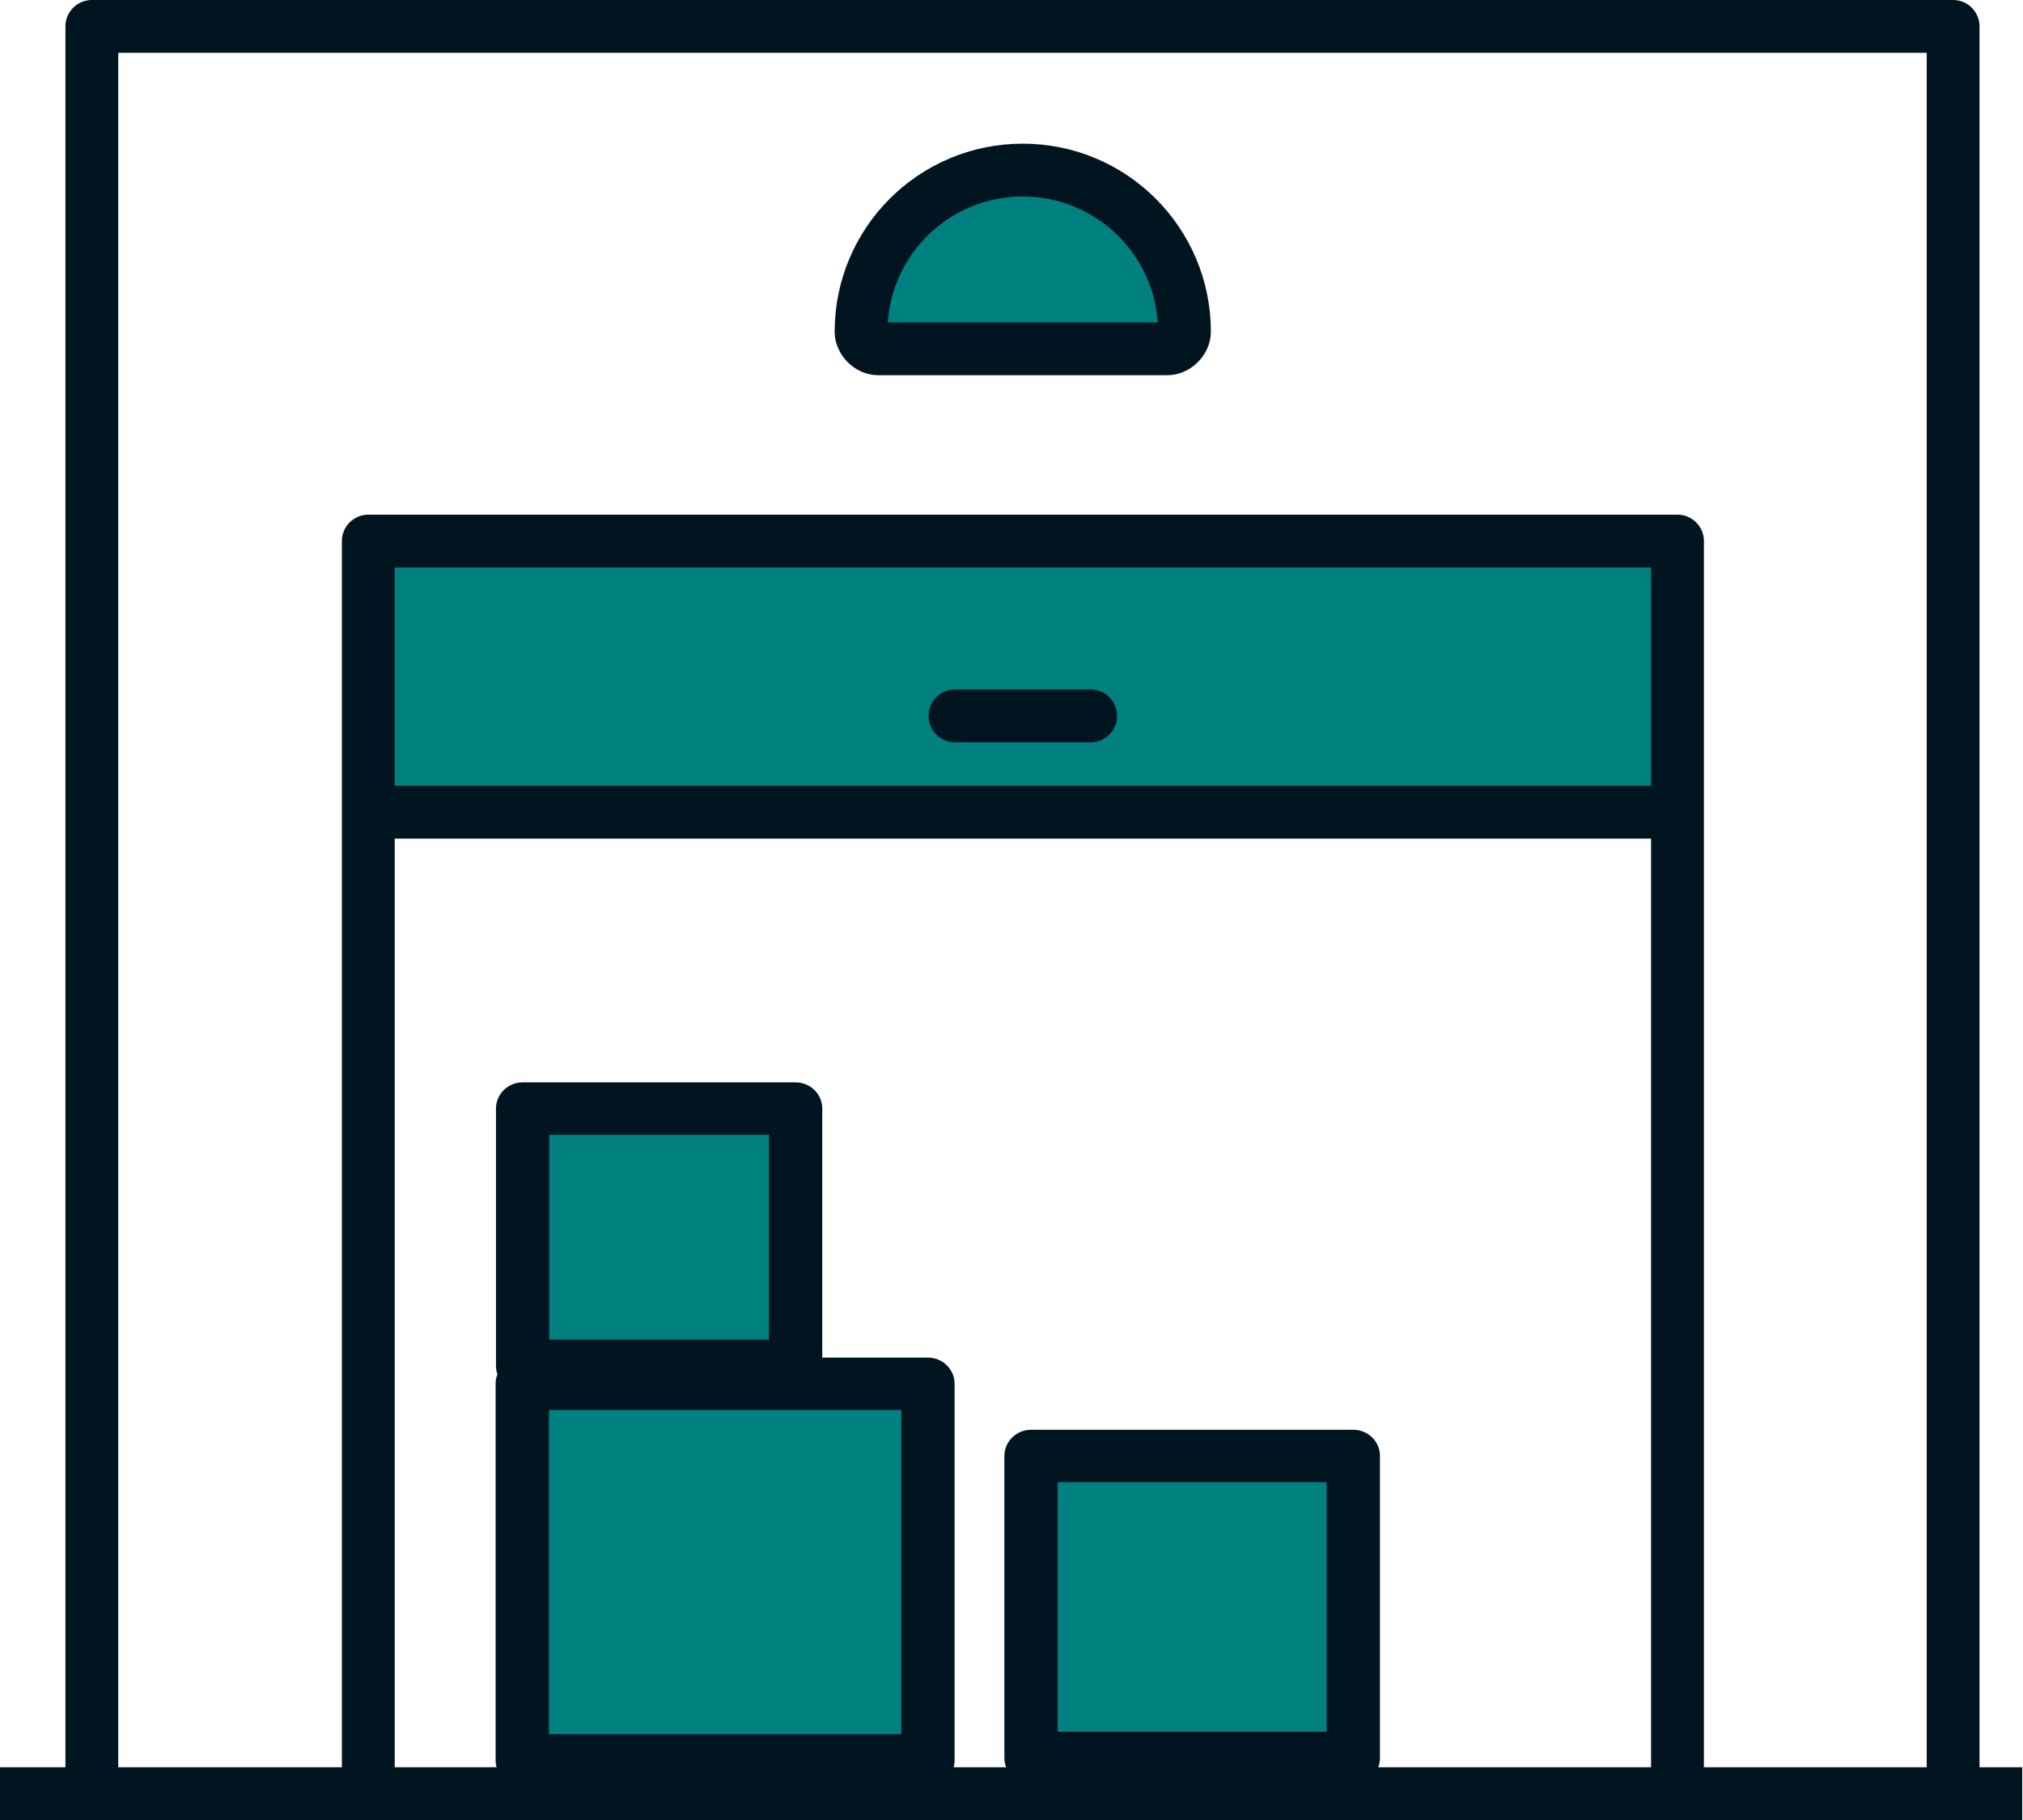
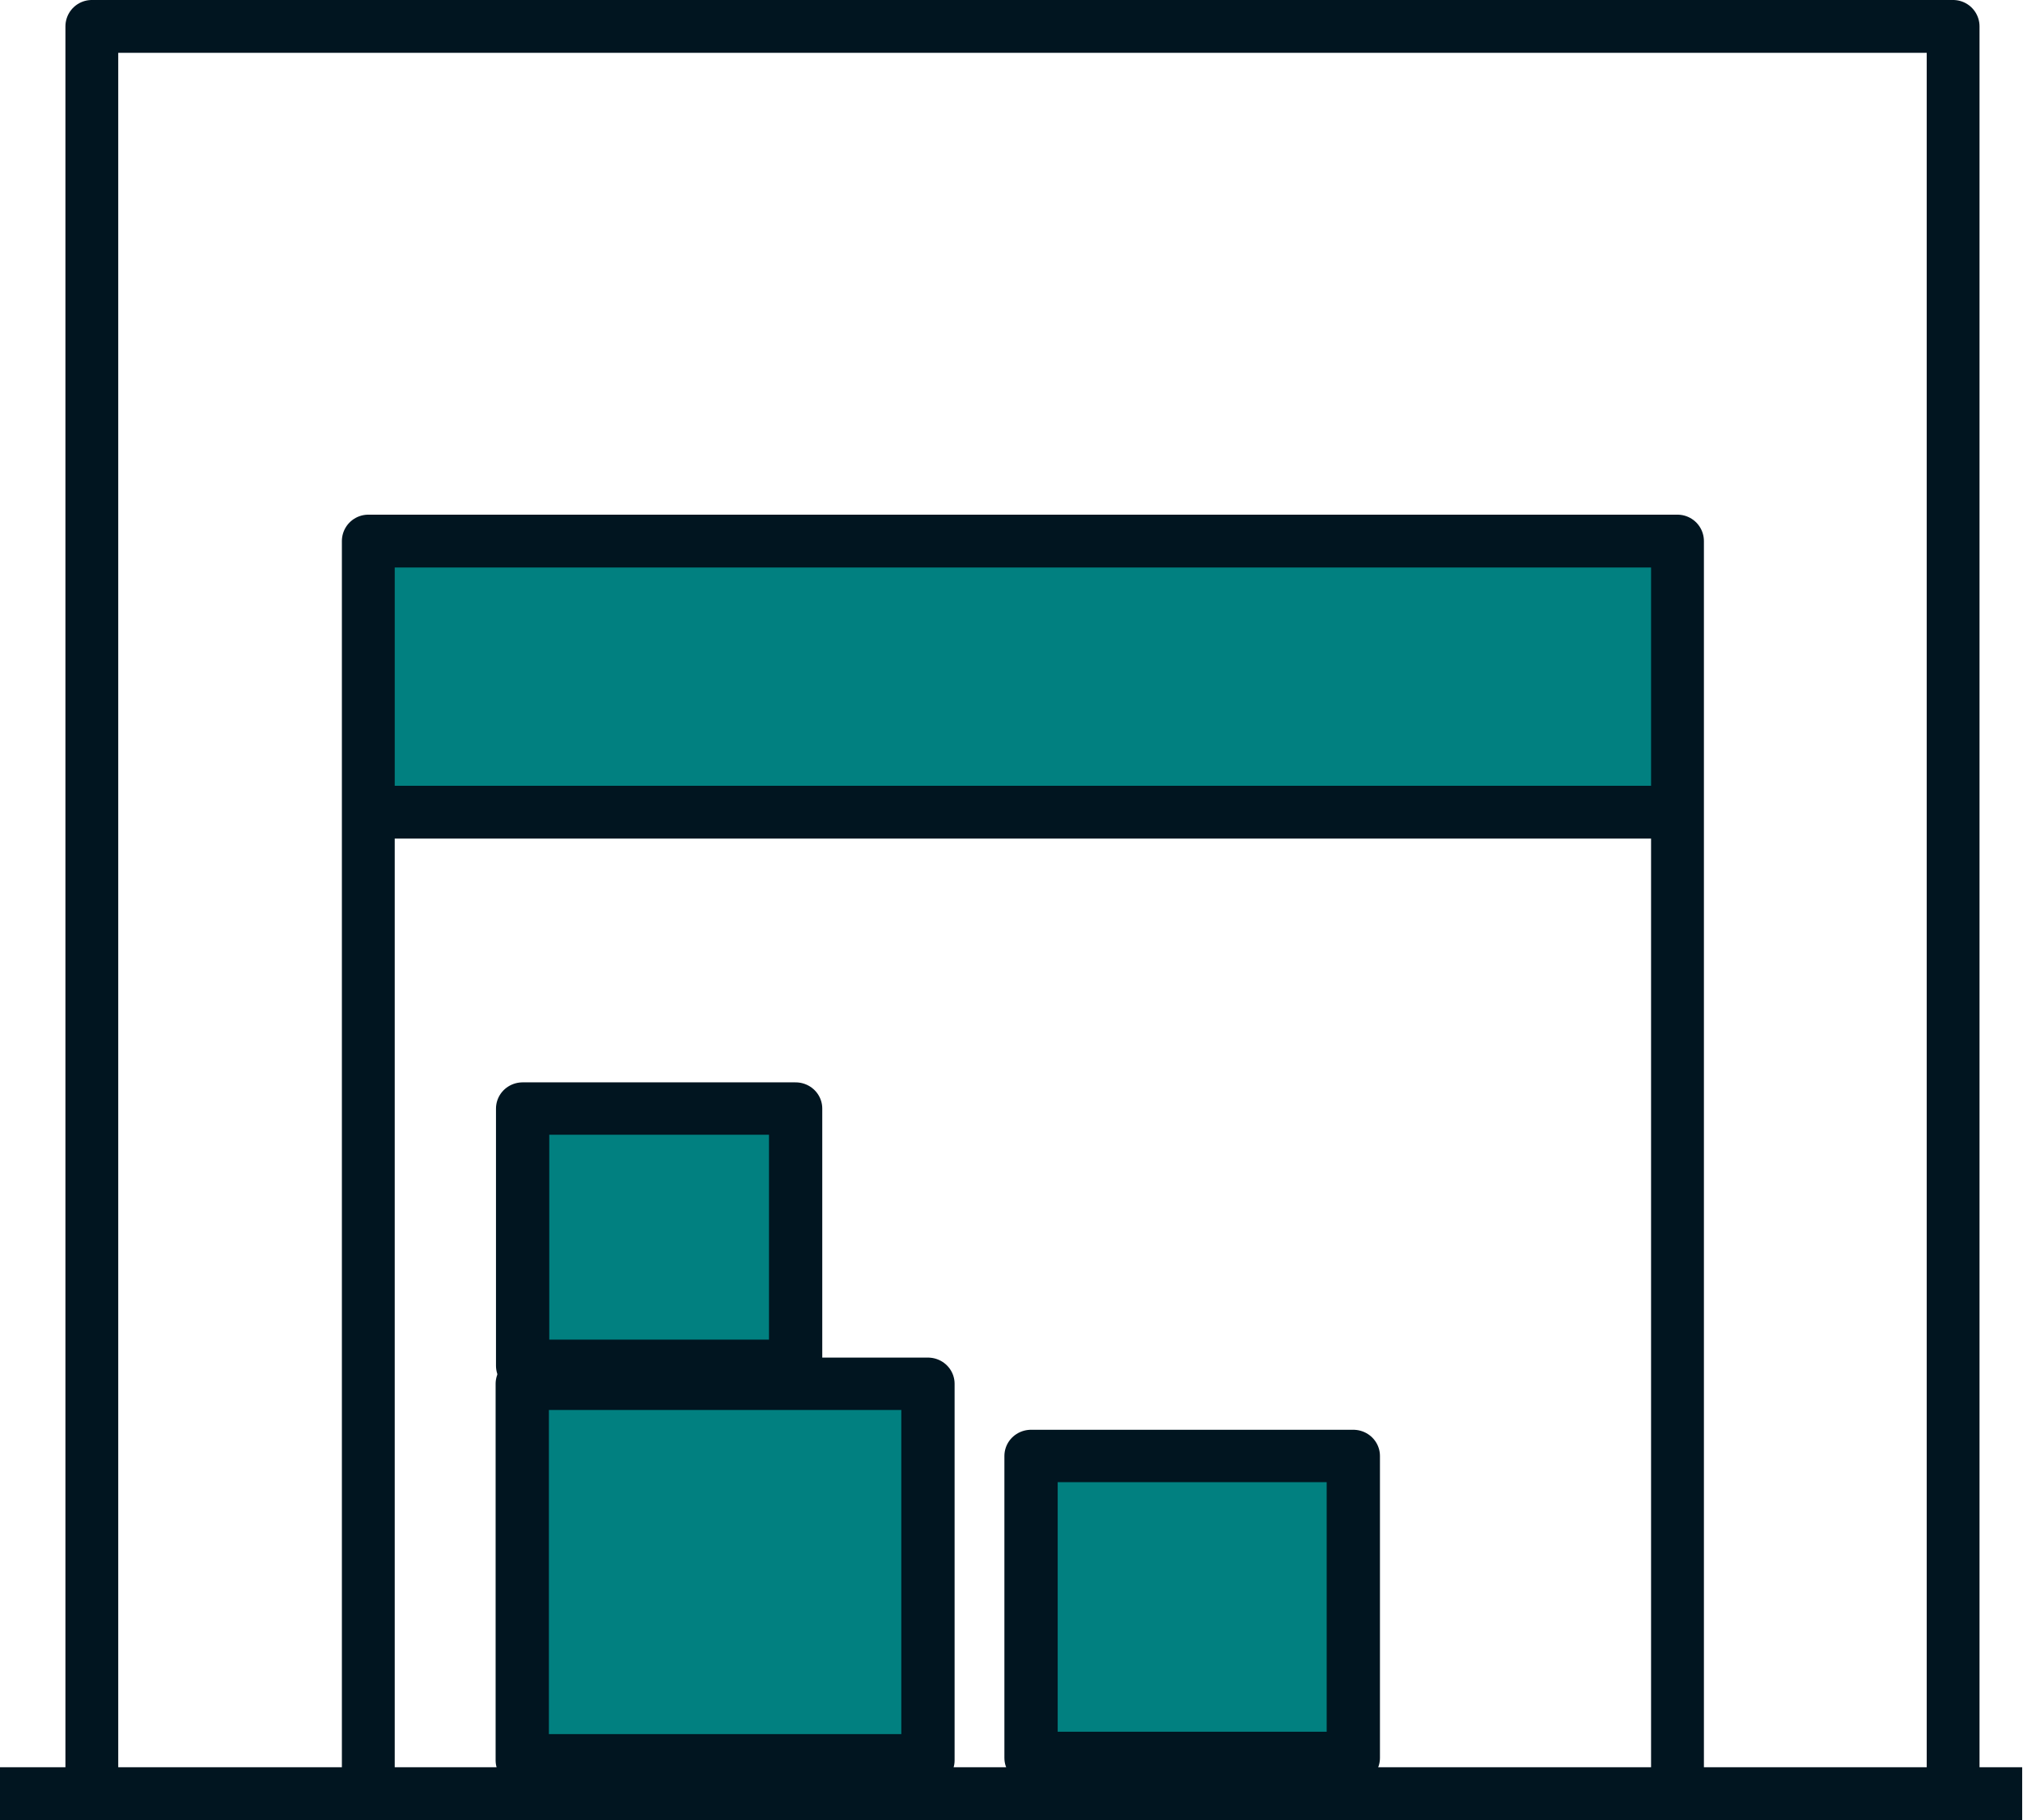
<svg xmlns="http://www.w3.org/2000/svg" xmlns:ns1="http://www.inkscape.org/namespaces/inkscape" xmlns:ns2="http://sodipodi.sourceforge.net/DTD/sodipodi-0.dtd" width="76.591" height="68.904" viewBox="0 0 76.591 68.904" id="svg2" version="1.1" ns1:version="0.91 r13725" ns2:docname="trastero.svg" style="fill:none">
  <defs id="defs44" />
  <ns2:namedview pagecolor="#ffffff" bordercolor="#666666" borderopacity="1" objecttolerance="10" gridtolerance="10" guidetolerance="10" ns1:pageopacity="0" ns1:pageshadow="2" ns1:window-width="1600" ns1:window-height="838" id="namedview42" showgrid="false" showguides="true" ns1:guide-bbox="true" fit-margin-top="0" fit-margin-left="0" fit-margin-right="0" fit-margin-bottom="0" ns1:zoom="4.5634705" ns1:cx="43.691018" ns1:cy="3.9870563" ns1:window-x="-8" ns1:window-y="-8" ns1:window-maximized="1" ns1:current-layer="svg2">
    <ns2:guide position="93.099,68.625" orientation="0,1" id="guide4185" />
    <ns2:guide position="128.391,-0.017" orientation="0,1" id="guide4187" />
  </ns2:namedview>
  <g style="fill:none;stroke:none" id="g5875" transform="matrix(0.89,0,0,0.817,13.456,19.33)">
    <path id="path5865" d="M 1,13 1,1 56,1 56,13" ns1:connector-curvature="0" style="fill:#018080;stroke:none" />
    <path id="path5867" stroke-miterlimit="10" d="M 1,13 1,1 56,1 56,13" ns1:connector-curvature="0" style="stroke:none;stroke-width:2;stroke-linejoin:round;stroke-miterlimit:10" />
  </g>
  <g style="fill:none" id="g5756" transform="translate(30.867,4.478)">
-     <path id="path5748" stroke-miterlimit="10" d="m 1.733,8.083 c 0,0.322 0.322,0.644 0.644,0.644 l 10.956,0 c 0.322,0 0.644,-0.322 0.644,-0.644 0,-3.383 -2.739,-6.122 -6.122,-6.122 -3.383,0 -6.122,2.739 -6.122,6.122 z" ns1:connector-curvature="0" style="fill:#018080;stroke:#011520;stroke-width:2;stroke-linejoin:round;stroke-miterlimit:10" />
-   </g>
+     </g>
  <g style="fill:none" id="g5769" transform="matrix(0.88,0,0,0.88,0,66.672)">
    <path id="path5761" stroke-miterlimit="10" d="m 0,1.399 87,0" ns1:connector-curvature="0" style="stroke:#011520;stroke-width:2.272;stroke-linejoin:round;stroke-miterlimit:10" />
  </g>
  <g style="fill:none" id="g5782" transform="matrix(0.879,0,0,0.879,12.796,19.342)">
    <path id="path5774" stroke-miterlimit="10" d="m 1.306,56.4 0,-55.1 56.389,0 0,55.1" ns1:connector-curvature="0" style="stroke:#011520;stroke-width:2.276;stroke-linejoin:round;stroke-miterlimit:10" />
  </g>
  <g style="fill:none" id="g5795" transform="matrix(0.889,0,0,0.889,1.818,0.081)">
    <path id="path5787" stroke-miterlimit="10" d="m 1.866,77.4 0,-76.367 79.267,0 0,76.367" ns1:connector-curvature="0" style="stroke:#011520;stroke-width:2.249;stroke-linejoin:round;stroke-miterlimit:10" />
  </g>
  <g style="fill:none" id="g5808" transform="matrix(0.889,0,0,0.889,13.345,29.692)">
    <path id="path5800" stroke-miterlimit="10" d="m 0.306,1.188 56.389,0" ns1:connector-curvature="0" style="stroke:#011520;stroke-width:2.249;stroke-linejoin:round;stroke-miterlimit:10" />
  </g>
  <g style="fill:none" id="g5821" transform="matrix(0.839,0,0,0.839,34.949,26.1)">
-     <path id="path5813" stroke-miterlimit="10" d="m 1.439,1.194 6.122,0" ns1:connector-curvature="0" style="stroke:#011520;stroke-width:2.385;stroke-linecap:round;stroke-linejoin:round;stroke-miterlimit:10" />
-   </g>
+     </g>
  <g style="fill:none" id="g5834" transform="matrix(0.891,0,0,0.876,18.357,51.399)">
    <path id="path5826" stroke-miterlimit="10" d="m 18.828,1.128 -17.239,0 0,16.272 17.239,0 0,-16.272 z" ns1:connector-curvature="0" style="fill:#018080;stroke:#011520;stroke-width:2.264;stroke-linecap:round;stroke-linejoin:round;stroke-miterlimit:10" />
  </g>
  <g style="fill:none" id="g5847" transform="matrix(0.891,0,0,0.876,37.614,53.937)">
    <path id="path5839" stroke-miterlimit="10" d="m 15.289,1.35 -13.694,0 0,13.05 13.694,0 0,-13.05 z" ns1:connector-curvature="0" style="fill:#018080;stroke:#011520;stroke-width:2.264;stroke-linecap:round;stroke-linejoin:round;stroke-miterlimit:10" />
  </g>
  <g style="fill:none" id="g5860" transform="matrix(0.891,0,0,0.876,18.371,41.082)">
    <path id="path5852" stroke-miterlimit="10" d="m 13.189,1.011 -11.6,0 0,11.117 11.6,0 0,-11.117 z" ns1:connector-curvature="0" style="fill:#018080;stroke:#011520;stroke-width:2.264;stroke-linecap:round;stroke-linejoin:round;stroke-miterlimit:10" />
  </g>
</svg>